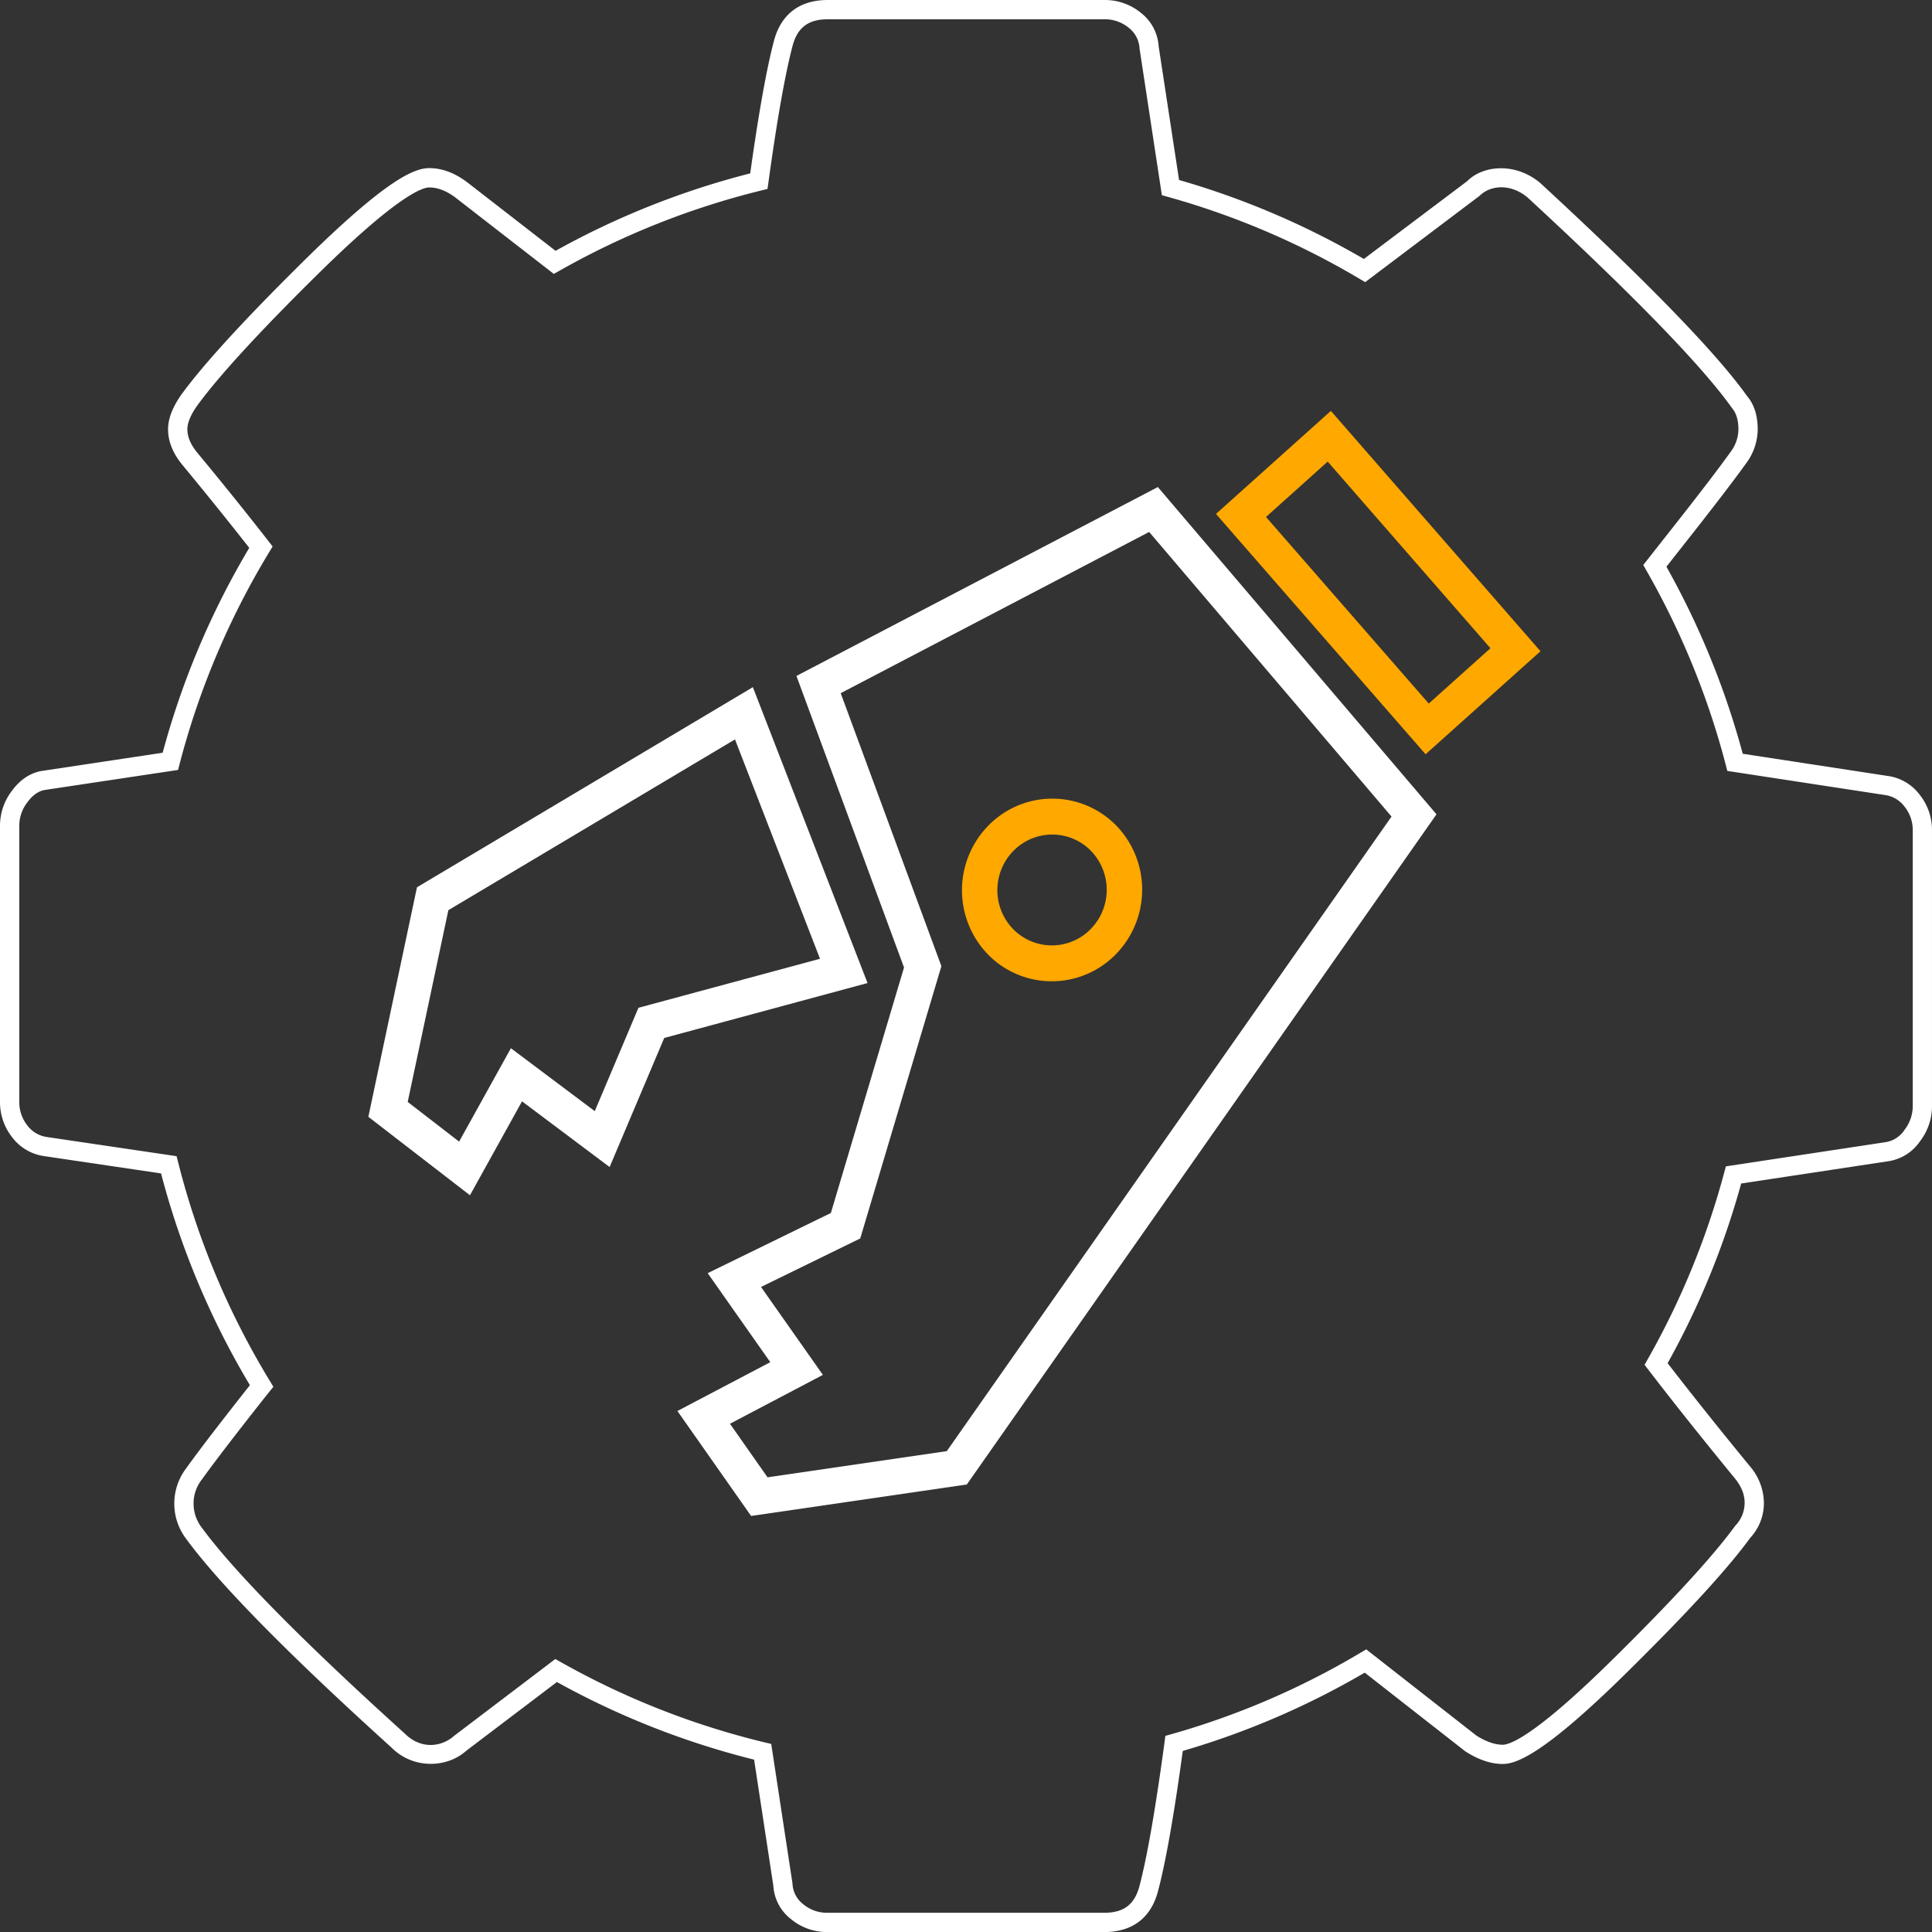
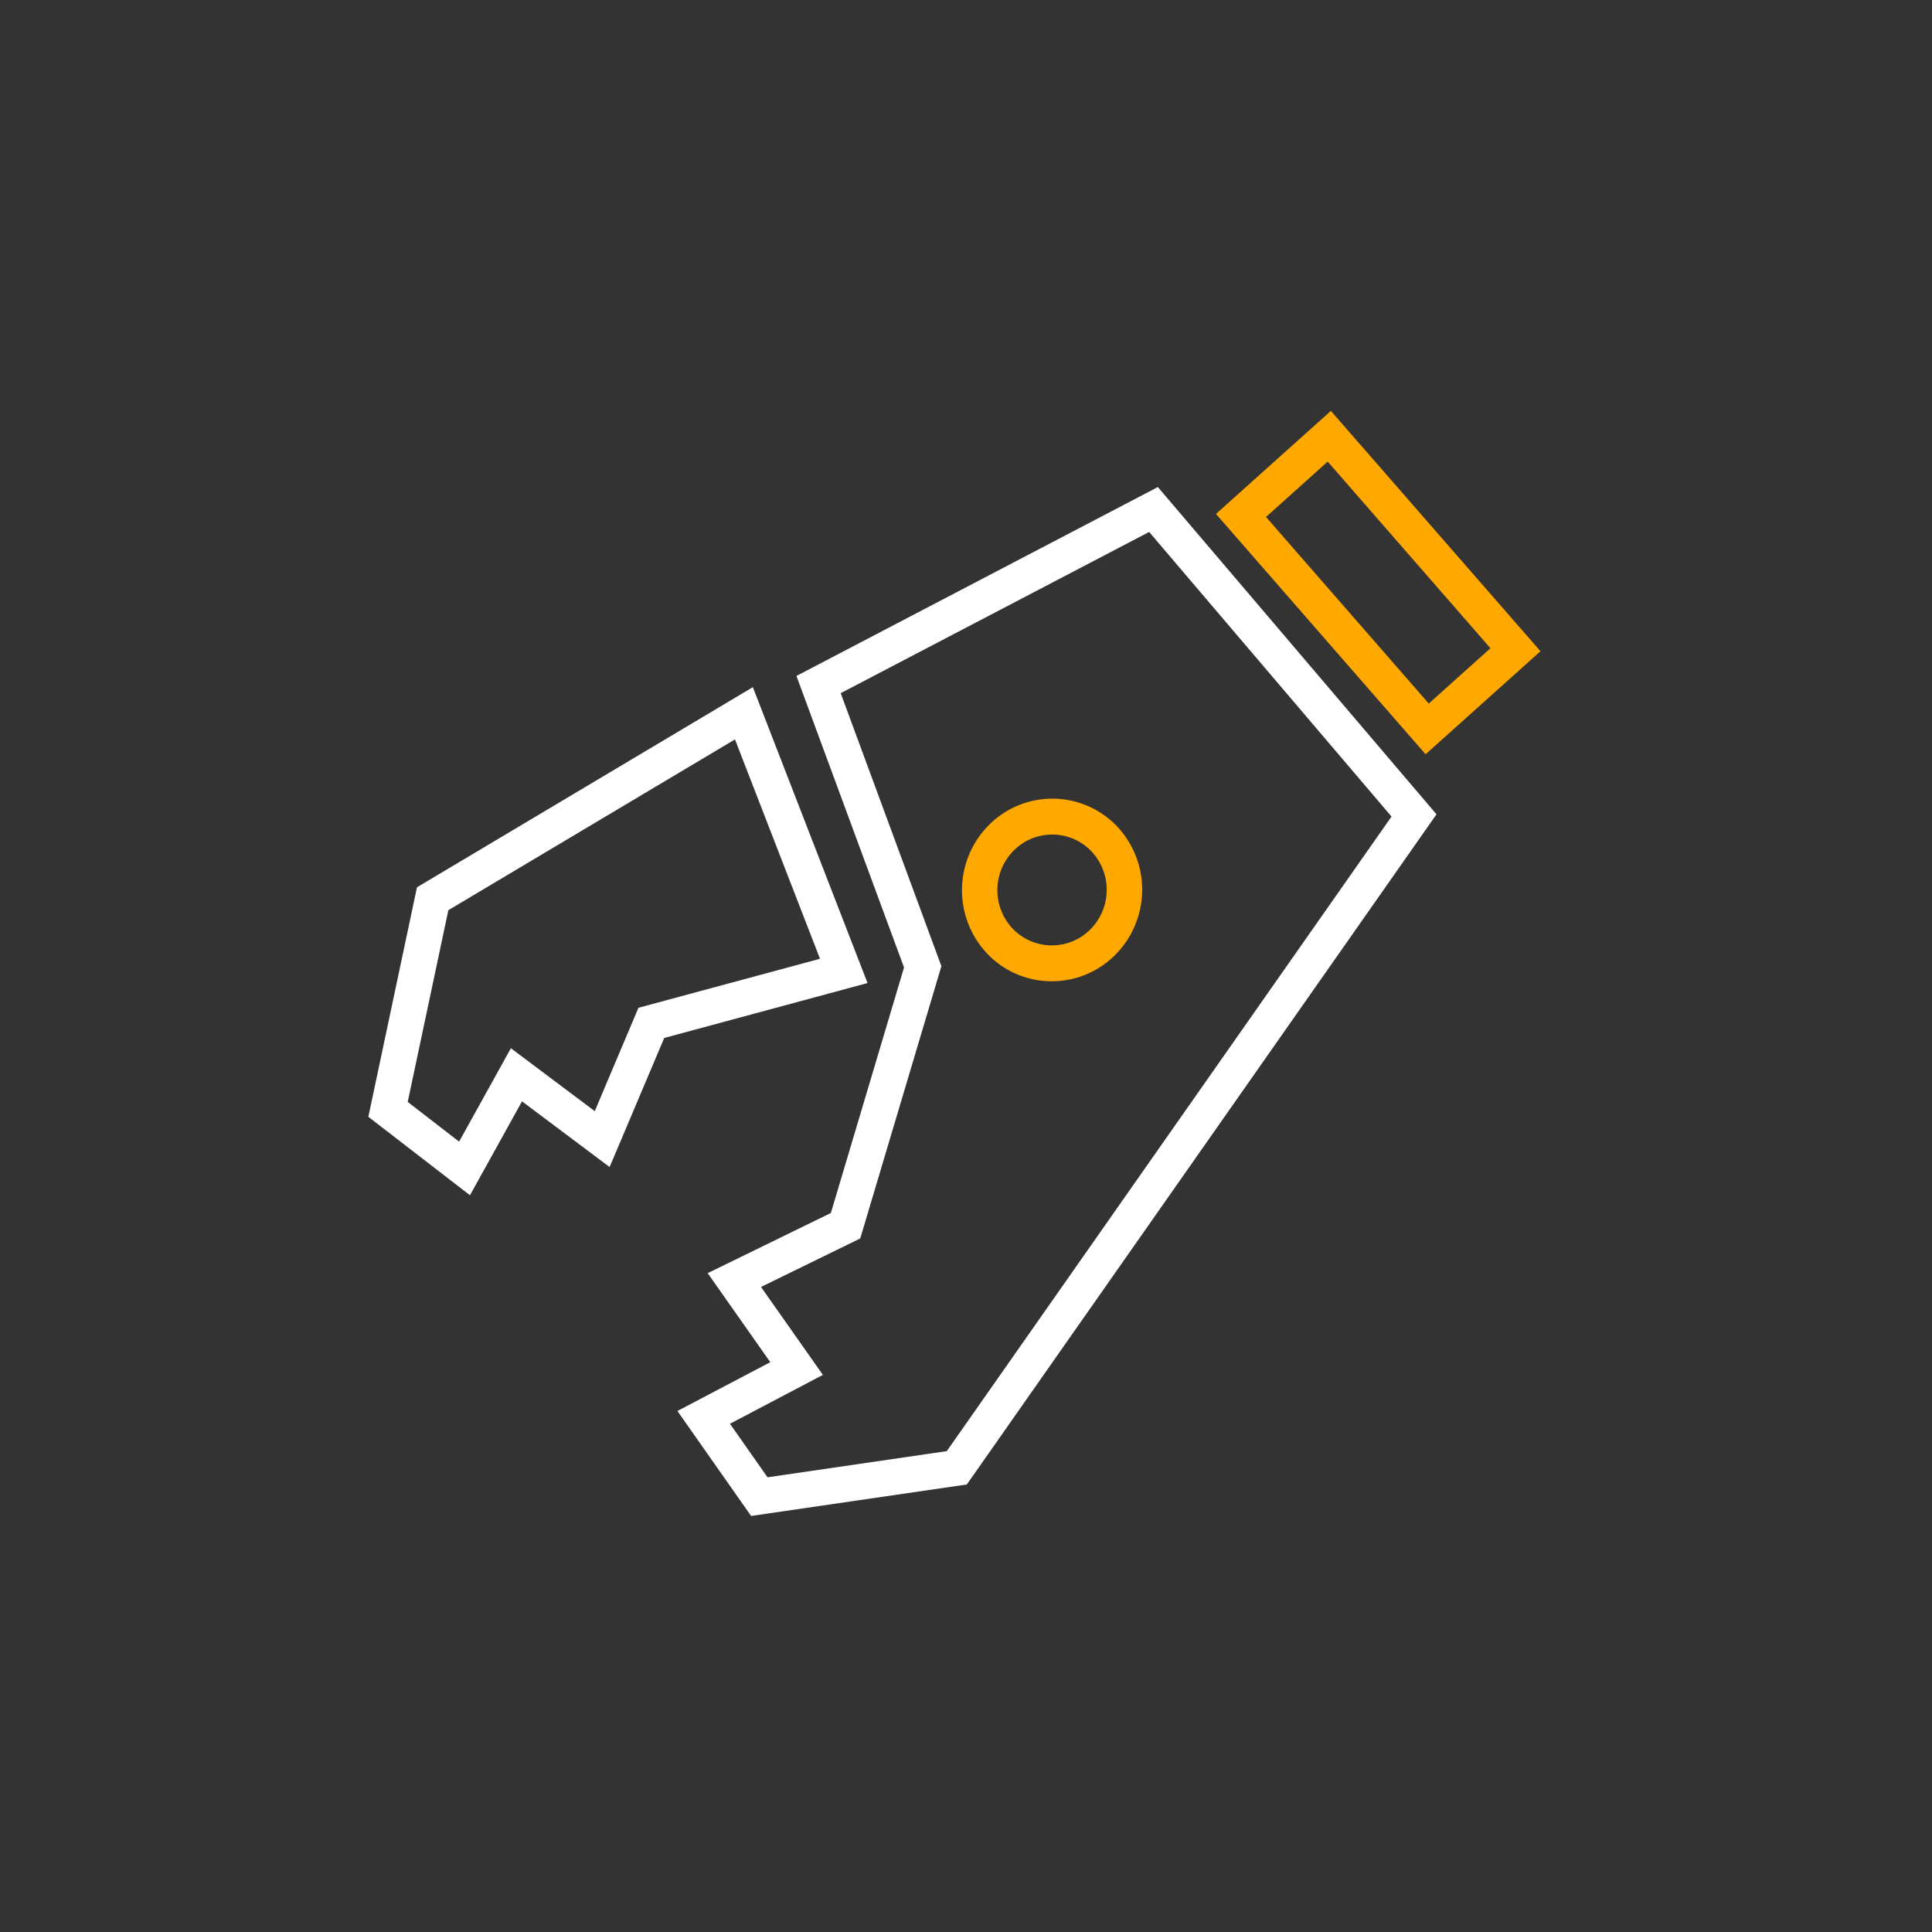
<svg xmlns="http://www.w3.org/2000/svg" width="696.937" height="696.951" viewBox="0 0 696.937 696.951">
  <rect x="0" y="0" width="696.937" height="696.951" fill="#333333" stroke="none" />
  <defs>
    <clipPath id="a">
      <rect width="696.937" height="696.951" fill="none" />
    </clipPath>
  </defs>
  <g clip-path="url(#a)">
    <path d="M59.3,33.068a19.581,19.581,0,0,0-16.2,5.162,20.216,20.216,0,0,0-1.1,28.27,19.572,19.572,0,0,0,27.894,1,20.229,20.229,0,0,0,1.085-28.27A19.463,19.463,0,0,0,59.3,33.068M51.886,85.488A32.037,32.037,0,0,1,32.625,75.322a33.308,33.308,0,0,1,1.808-46.577,32.24,32.24,0,0,1,45.941,1.648A33.32,33.32,0,0,1,78.58,76.97a32.287,32.287,0,0,1-26.694,8.517" transform="translate(323.016 268.175)" fill="#ffa800" />
    <path d="M48.381,48.512l58.709,67.313L129.345,95.87,70.635,28.542Zm57.567,85.606-75.614-86.7L71.778,10.25l75.614,86.7Z" transform="translate(408.31 137.973)" fill="#ffa800" />
    <path d="M35.857,350.048l13.549,19.319,64.667-9.443L274.5,131.015,187.07,28.346,75.8,86.506l36.325,98.476L82.853,283.2l-35.8,17.5L69.376,332.42Zm7.621,33.259L16.9,345.449l33.5-17.613L27.817,295.72l44.437-21.705,26.39-88.556L59.832,80.288,190.208,12.15,290.722,130.205,121.3,371.955Z" transform="translate(227.468 163.547)" fill="#fff" />
    <path d="M23.389,166.764,41.927,181.08,60.61,147.387l30.251,22.7L106.624,132.8l65.491-17.685L141.444,35.984,38.052,97.586Zm22.457,33.664-36.657-28.3,17.541-82.8L147.894,17.142l41.371,106.733-73.344,19.811-19.7,46.563-31.6-23.7Z" transform="translate(123.688 230.742)" fill="#fff" />
-     <path d="M398.342,696.951H298.594a20.309,20.309,0,0,1-13.173-4.6,16.466,16.466,0,0,1-6.449-12.1l-6.941-45.493a292.769,292.769,0,0,1-71.131-28l-32.71,24.8c-6.753,6.1-18.987,6.883-27.027-1.215-37.6-34-62.7-59.563-74.486-75.889a21.024,21.024,0,0,1,.448-24.742c4.627-6.464,12.378-16.557,22.992-29.991l.029-.043A293.682,293.682,0,0,1,58.1,423.287l-42.123-6.232a17.553,17.553,0,0,1-11.684-6.927A20.454,20.454,0,0,1,0,397.446V297.726a20.663,20.663,0,0,1,4.251-12.393c2.921-4.02,6.522-6.449,10.7-7.216l43.728-6.58a293.476,293.476,0,0,1,31.235-73.907c-7.433-9.486-15.5-19.493-23.99-29.774-3.514-4.194-5.293-8.575-5.293-12.985,0-3.76,1.518-7.78,4.642-12.32,7.968-11,22.978-27.388,44.668-48.79,29.8-29.355,39.651-33.114,44.9-33.114,4.656,0,9.3,1.75,13.81,5.191l31.755,24.641a293.577,293.577,0,0,1,70.22-27.938c2.979-21.315,5.813-37.236,8.445-47.358C281.545,5.264,288.3,0,298.594,0h99.748A20.432,20.432,0,0,1,411.53,4.6a16.6,16.6,0,0,1,6.435,12.1l7.36,48.226a293.184,293.184,0,0,1,66.663,28.487L529.21,65.39c5.553-5.654,17.164-7.028,26.318.535,38.754,35.761,63.857,61.63,74.761,77.045,2.429,2.791,3.774,6.883,3.774,11.9a20.772,20.772,0,0,1-4.251,12.364c-4.555,6.348-12.306,16.442-23.021,30.005l-5.654,7.187A294.977,294.977,0,0,1,628.669,271.9l52.3,8.011a17.368,17.368,0,0,1,11.655,6.941,20.371,20.371,0,0,1,4.309,12.667v99.719a20.64,20.64,0,0,1-4.266,12.378,16.916,16.916,0,0,1-11.192,7.23L628.1,426.931a293.006,293.006,0,0,1-26.535,64.812c8.286,10.73,18.177,23.151,29.456,36.918a20.707,20.707,0,0,1,5.278,13.448,18.362,18.362,0,0,1-4.945,12.653c-7.982,10.976-22.631,27-44.611,48.66-29.9,29.5-39.81,32.9-44.668,32.9-4.251,0-8.806-1.533-13.549-4.6l-36.223-28.343a292.011,292.011,0,0,1-65.636,28.241c-3.109,22.79-6.073,39.651-8.821,50.149-2.458,9.92-9.211,15.183-19.507,15.183m-198.022-98.49,2,1.113a285.972,285.972,0,0,0,73.618,28.979l2.27.535,7.679,50.395a9.828,9.828,0,0,0,3.9,7.447A13.292,13.292,0,0,0,298.594,690h99.748c7.129,0,11.062-3.066,12.783-9.949,2.762-10.6,5.77-27.952,8.966-51.609l.289-2.256,2.212-.622a284.951,284.951,0,0,0,68.2-29.369l2.053-1.215,39.708,31.076c3.355,2.14,6.637,3.326,9.529,3.326,2.545,0,11.511-3.008,39.781-30.9,21.4-21.1,36.238-37.279,44.1-48.1a11.844,11.844,0,0,0,3.384-8.271c0-3.094-1.215-6.044-3.687-9.023-11.988-14.62-22.4-27.706-31-38.928l-1.417-1.822,1.142-2.01a286.943,286.943,0,0,0,27.605-67.386l.593-2.2,57.813-8.763a10.042,10.042,0,0,0,6.652-4.439,14.063,14.063,0,0,0,2.95-8.3V299.52a13.563,13.563,0,0,0-2.892-8.459h-.014a10.612,10.612,0,0,0-7.158-4.28l-56.844-8.691-.564-2.227a287.161,287.161,0,0,0-28.588-70.018l-1.157-2.039,8.561-10.874c10.643-13.477,18.336-23.484,22.833-29.774a13.779,13.779,0,0,0,2.935-8.286c0-3.3-.781-5.871-2.285-7.621-10.831-15.285-35.616-40.793-73.864-76.091-6.189-5.1-13.434-4.324-17.208-.535l-41.285,31.148-2.01-1.186a285.861,285.861,0,0,0-69.164-29.572l-2.169-.607-8.054-52.925a10.042,10.042,0,0,0-3.919-7.476,13.433,13.433,0,0,0-8.806-3.051H298.594c-7.129,0-11.062,3.066-12.783,9.949-2.661,10.252-5.567,26.694-8.618,48.92l-.333,2.328-2.285.564a286.254,286.254,0,0,0-72.765,28.95l-2.024,1.142L164.4,71.348c-3.239-2.473-6.464-3.731-9.558-3.731-2.531,0-11.511,3.022-40.012,31.1-21.416,21.112-36.18,37.221-43.873,47.85-2.227,3.225-3.369,6.03-3.369,8.3,0,2.747,1.244,5.625,3.673,8.546,9.125,11.019,17.743,21.72,25.609,31.827l1.475,1.894L97.1,199.178a286.539,286.539,0,0,0-32.29,76.337l-.578,2.227-48.139,7.23c-2.285.434-4.367,1.894-6.218,4.454a13.7,13.7,0,0,0-2.921,8.3v99.719a13.544,13.544,0,0,0,2.863,8.474,10.7,10.7,0,0,0,7.2,4.251l46.678,6.9.578,2.256a286.085,286.085,0,0,0,33.071,78.824l1.273,2.1-3.08,3.832C85.013,517.4,77.349,527.4,72.765,533.779a13.931,13.931,0,0,0-2.935,8.329,14.136,14.136,0,0,0,2.5,8.329C83.813,566.3,108.6,591.52,145.964,625.3c5.842,5.871,13.275,4.931,17.8.911Z" transform="translate(0 0.003)" fill="#fff" />
  </g>
</svg>